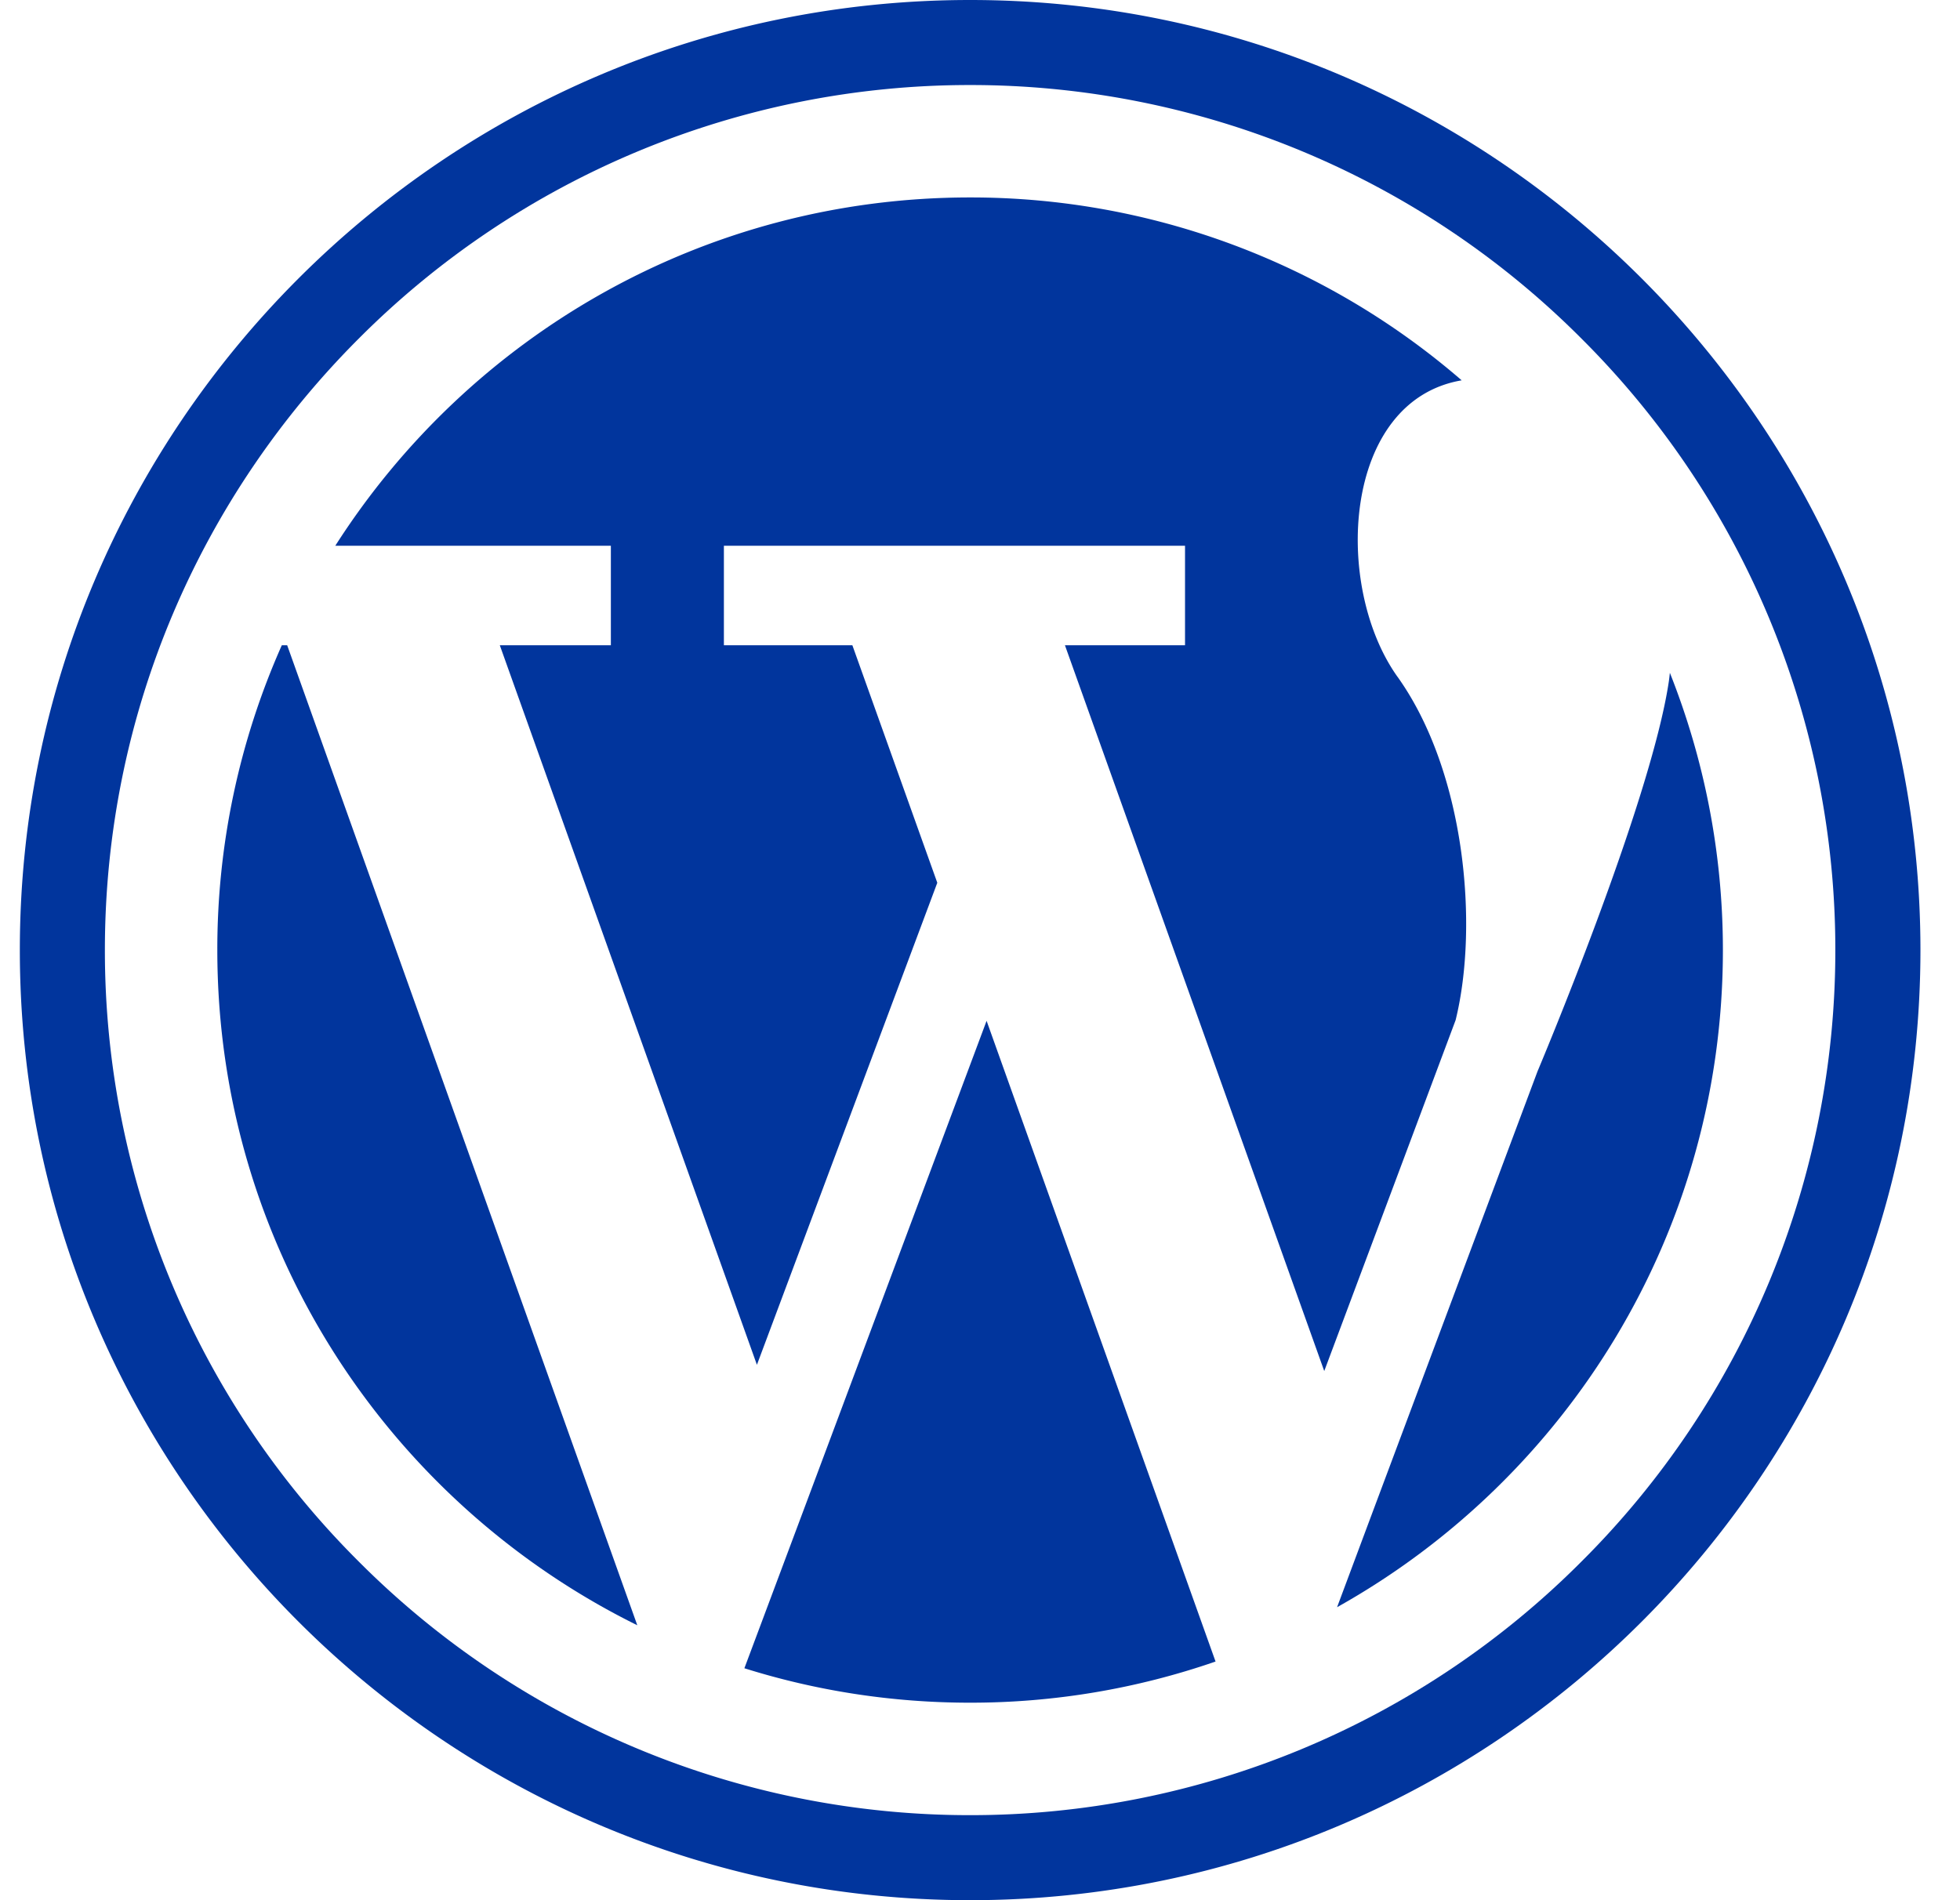
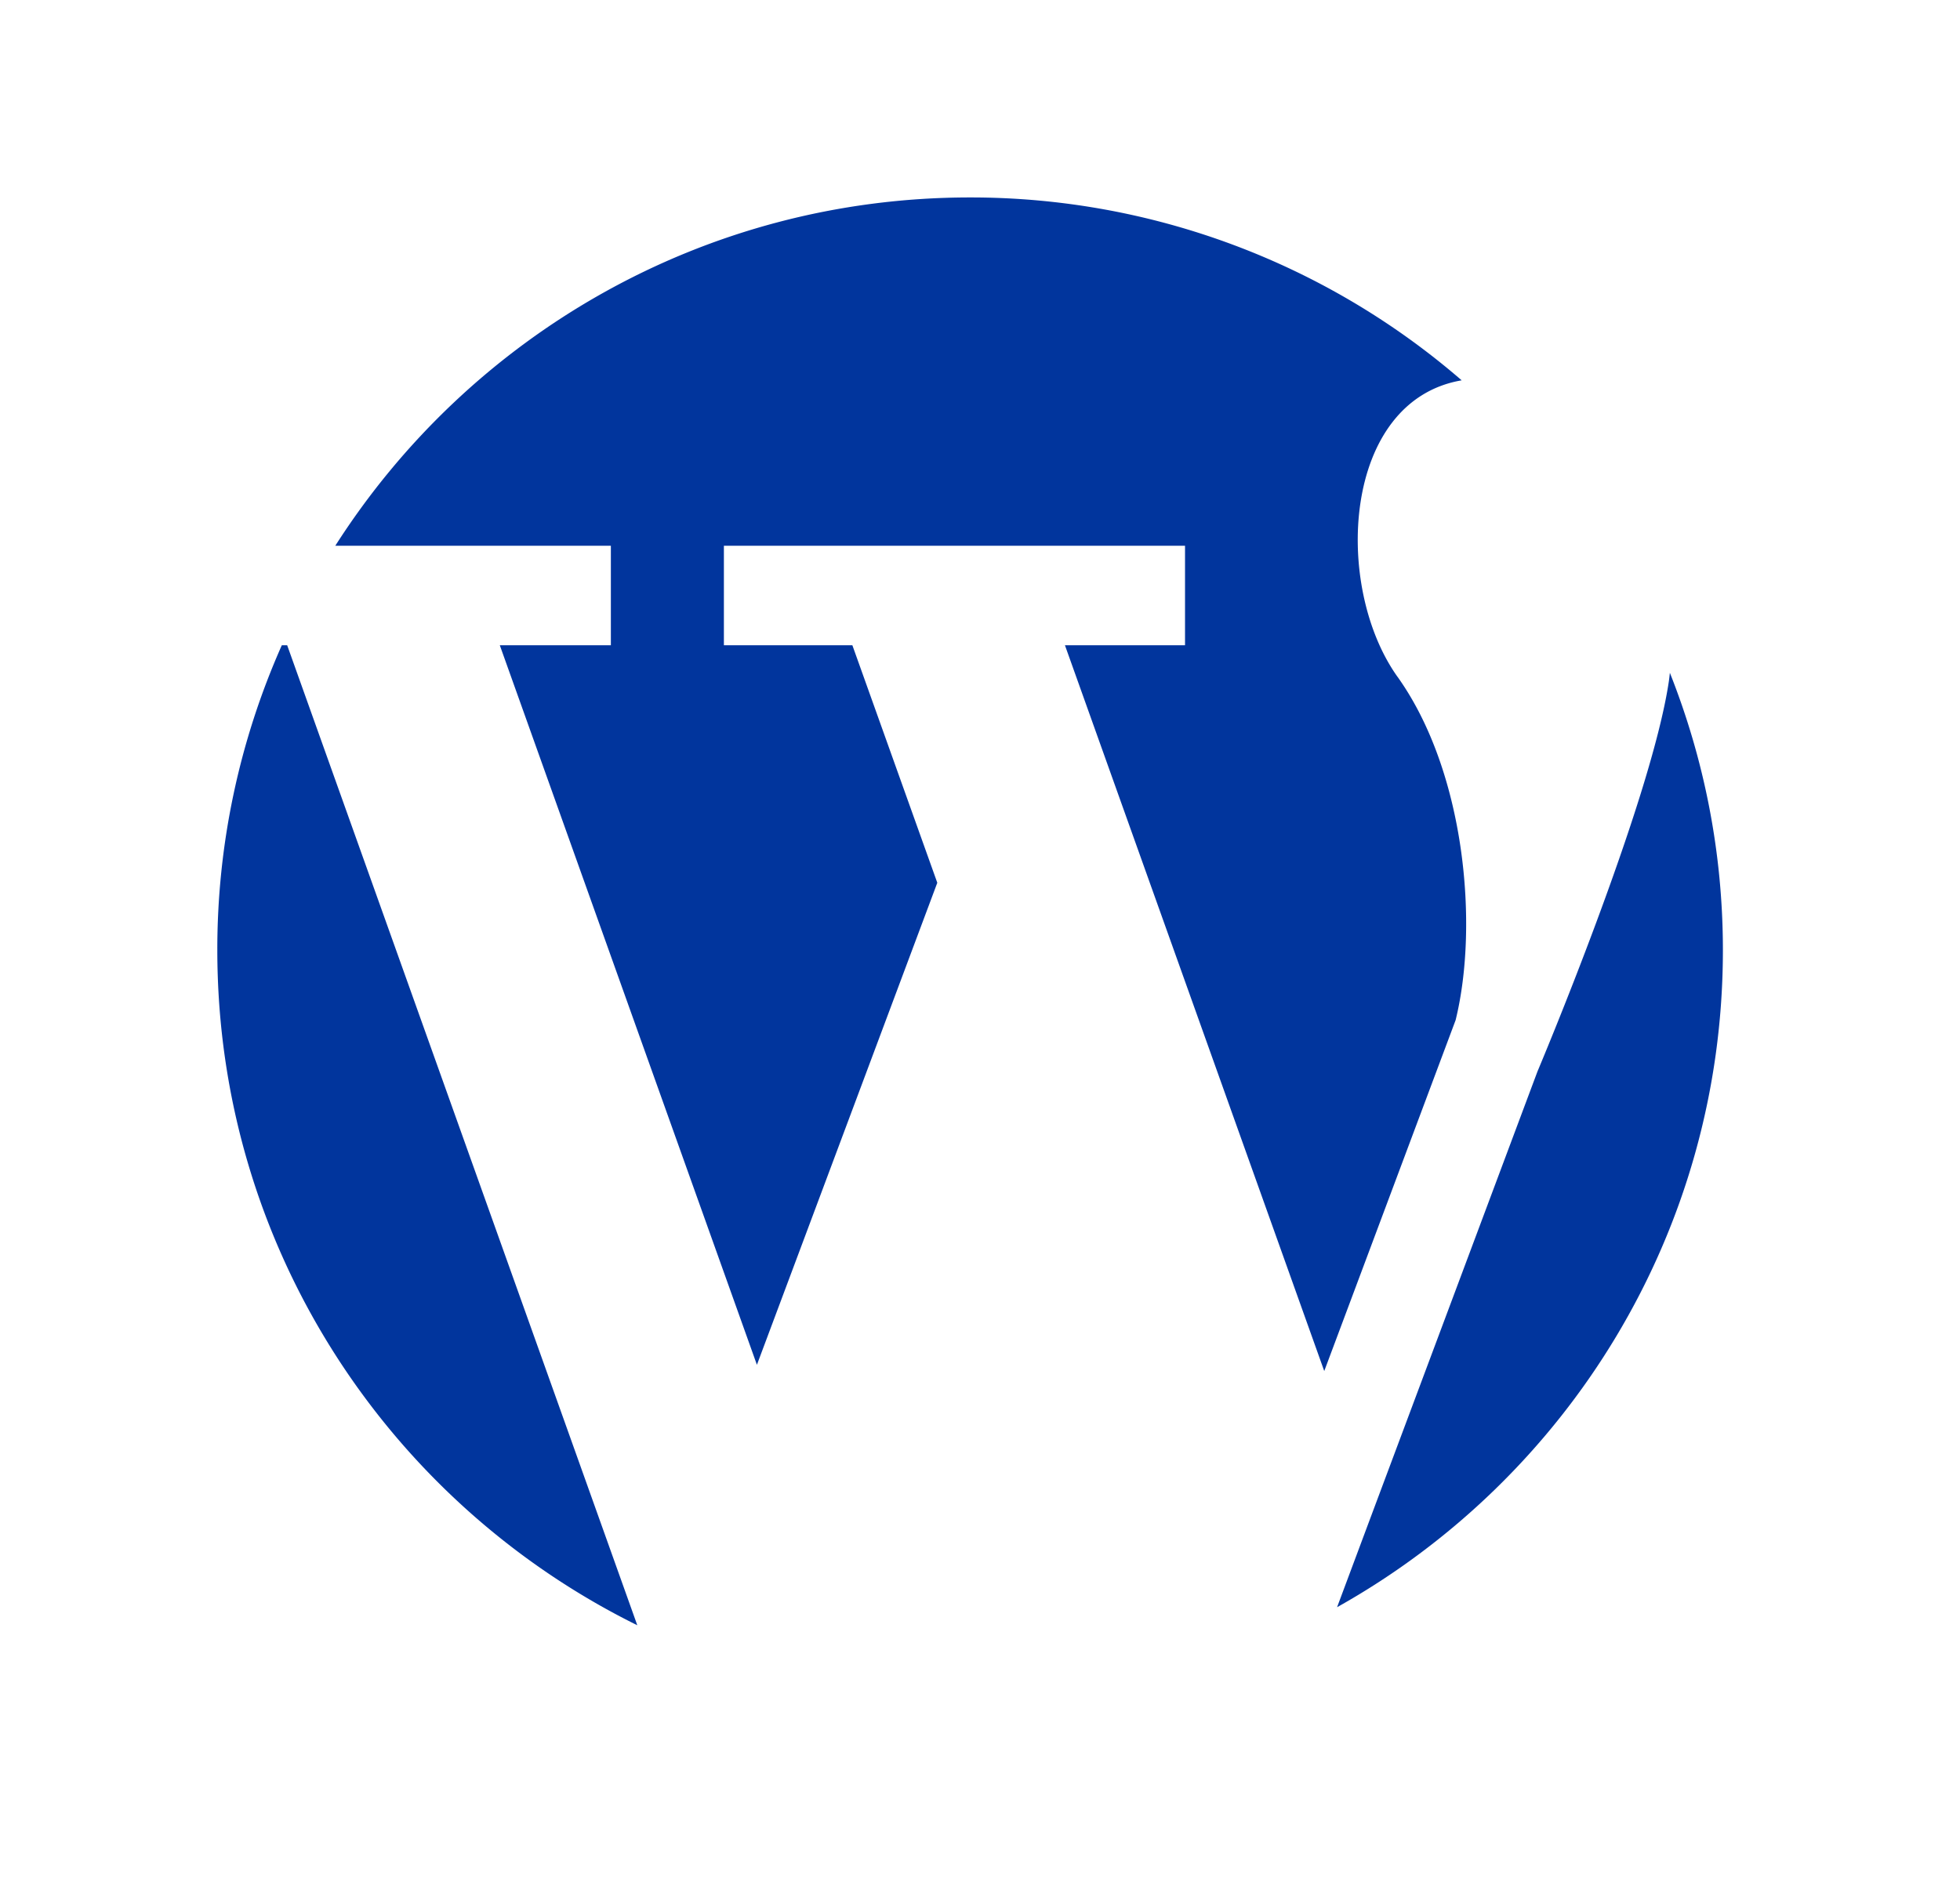
<svg xmlns="http://www.w3.org/2000/svg" width="33" height="32" fill="none">
-   <path fill="#01359D" d="M16.334 0c-8.826 0-16 7.175-16 16s7.174 15.998 16 16c8.824-.002 15.998-7.176 16-16-.002-8.825-7.176-16-16-16m10.295 26.295a14.52 14.52 0 0 1-10.295 4.273 14.52 14.52 0 0 1-10.296-4.273A14.52 14.52 0 0 1 1.766 16c0-4.017 1.632-7.655 4.272-10.296a14.52 14.52 0 0 1 10.296-4.272 14.52 14.52 0 0 1 10.295 4.272A14.52 14.52 0 0 1 30.901 16a14.52 14.52 0 0 1-4.272 10.295" />
  <path fill="#01359D" d="M4.835 10.866h-.09A12.6 12.6 0 0 0 3.659 16c0 4.988 2.882 9.301 7.071 11.37zm18.696.534c-1.093-1.529-.93-4.653 1.079-4.995a12.63 12.63 0 0 0-8.276-3.08c-4.494 0-8.438 2.34-10.689 5.866h4.64v1.675h-1.87l4.329 12.118 3.037-8.118-1.43-4h-2.163V9.191h7.764v1.675H17.93l4.366 12.223 2.212-5.91c.392-1.594.163-4.181-.977-5.78m4.584-.069q-.007.073-.017.144c-.306 2.057-2.212 6.57-2.212 6.57l-2.759 7.375-.615 1.647c3.875-2.168 6.496-6.31 6.496-11.066 0-1.65-.319-3.225-.893-4.67" />
-   <path fill="#01359D" d="m13.575 25.31-1.042 2.784c1.2.377 2.476.58 3.8.58a12.6 12.6 0 0 0 4.133-.693l-3.855-10.79z" />
</svg>